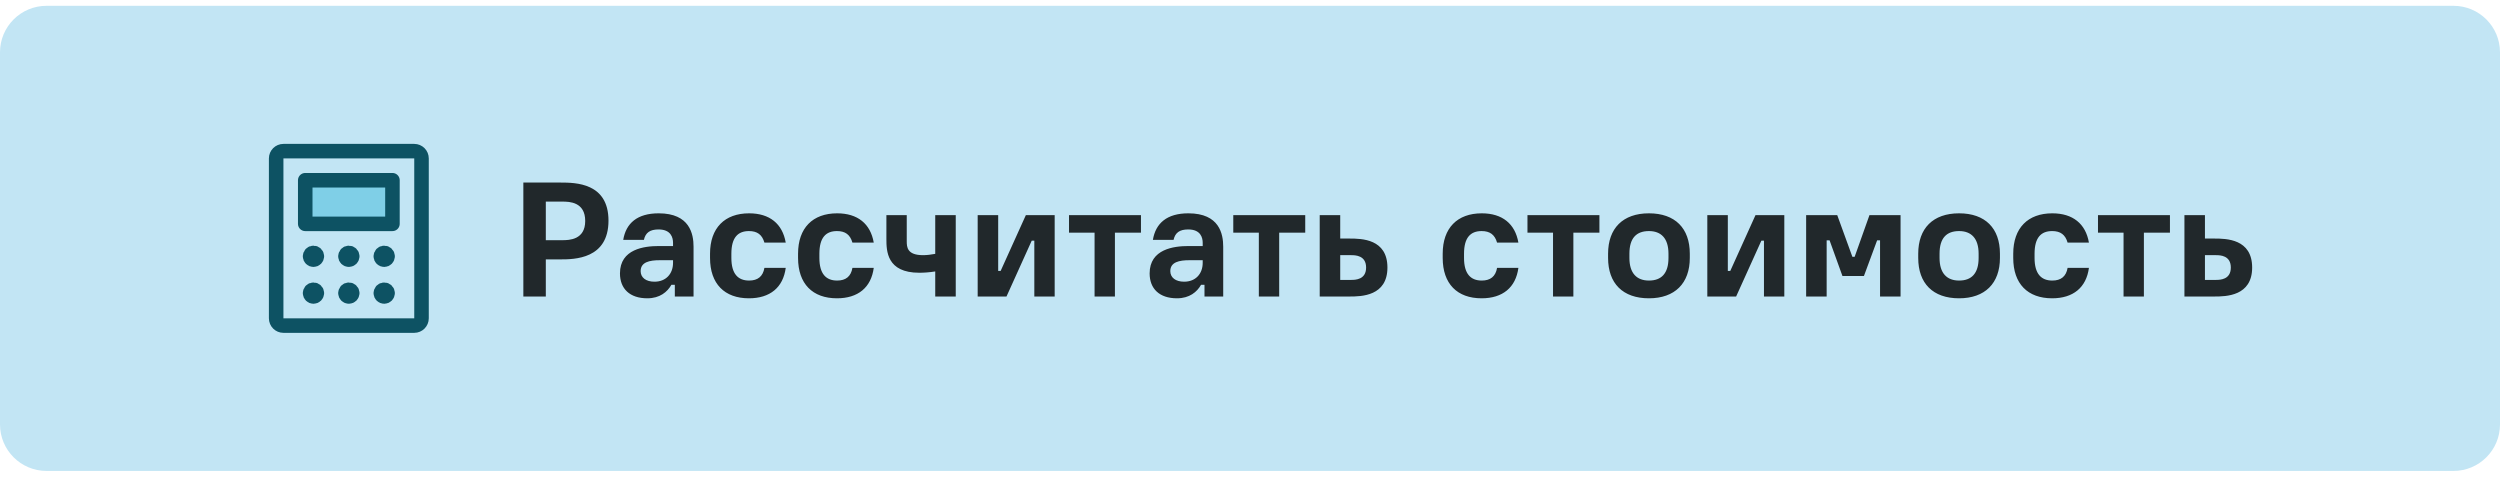
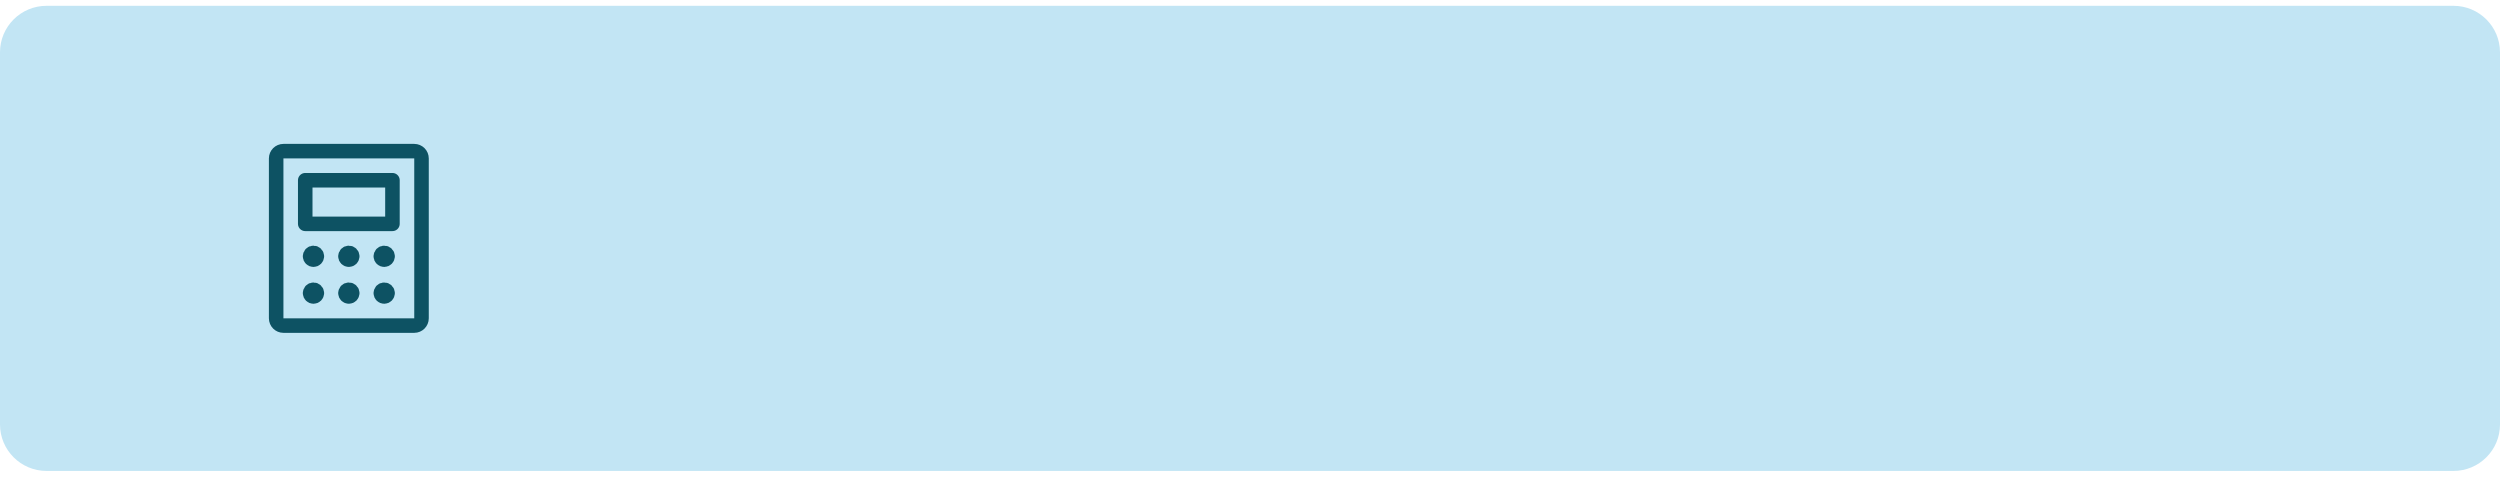
<svg xmlns="http://www.w3.org/2000/svg" width="215" height="41" viewBox="0 0 215 41" fill="none">
  <path d="M0 4.5C0 2.291 1.791 0.5 4 0.5H211C213.209 0.5 215 2.291 215 4.5V36.5C215 38.709 213.209 40.5 211 40.5H4C1.791 40.5 0 38.709 0 36.5V4.5Z" fill="#C2E5F4" />
-   <path opacity="0.4" d="M33.75 15.5H26.25V19.25H33.75V15.5Z" fill="#1CAFD4" />
+   <path opacity="0.4" d="M33.75 15.5V19.25H33.75V15.5Z" fill="#1CAFD4" />
  <path d="M30.292 22.042C30.292 22.203 30.161 22.333 30 22.333C29.839 22.333 29.708 22.203 29.708 22.042M30.292 22.042C30.292 21.881 30.161 21.75 30 21.75C29.839 21.75 29.708 21.881 29.708 22.042M30.292 22.042H29.708M30.292 25.208C30.292 25.369 30.161 25.5 30 25.5C29.839 25.5 29.708 25.369 29.708 25.208M30.292 25.208C30.292 25.047 30.161 24.917 30 24.917C29.839 24.917 29.708 25.047 29.708 25.208M30.292 25.208H29.708M27.25 22.042C27.25 22.203 27.119 22.333 26.958 22.333C26.797 22.333 26.667 22.203 26.667 22.042M27.25 22.042C27.25 21.881 27.119 21.75 26.958 21.75C26.797 21.75 26.667 21.881 26.667 22.042M27.25 22.042H26.667M27.25 25.208C27.25 25.369 27.119 25.5 26.958 25.5C26.797 25.5 26.667 25.369 26.667 25.208M27.25 25.208C27.25 25.047 27.119 24.917 26.958 24.917C26.797 24.917 26.667 25.047 26.667 25.208M27.25 25.208H26.667M33.333 22.042C33.333 22.203 33.203 22.333 33.042 22.333C32.881 22.333 32.75 22.203 32.75 22.042M33.333 22.042C33.333 21.881 33.203 21.75 33.042 21.75C32.881 21.75 32.75 21.881 32.75 22.042M33.333 22.042H32.75M33.333 25.208C33.333 25.369 33.203 25.5 33.042 25.5C32.88 25.5 32.75 25.369 32.75 25.208M33.333 25.208C33.333 25.047 33.203 24.917 33.042 24.917C32.88 24.917 32.75 25.047 32.75 25.208M33.333 25.208H32.75M26.25 15.5H33.75V19.25H26.25V15.5ZM36.25 13.625V27.375C36.25 27.72 35.97 28 35.625 28H24.375C24.03 28 23.75 27.72 23.75 27.375V13.625C23.75 13.28 24.03 13 24.375 13H35.625C35.97 13 36.25 13.28 36.25 13.625Z" stroke="#0D5263" stroke-width="1.25" stroke-linecap="round" stroke-linejoin="round" />
-   <path d="M45.008 25.5V15.7H48.186C49.516 15.7 52.33 15.728 52.33 18.976C52.33 22.28 49.404 22.308 48.186 22.308H46.94V25.5H45.008ZM46.94 20.656H48.368C48.942 20.656 50.328 20.628 50.328 19.004C50.328 17.366 48.97 17.338 48.368 17.338H46.94V20.656ZM58.035 25.5V24.492H57.741C57.391 25.108 56.747 25.654 55.669 25.654C54.157 25.654 53.317 24.828 53.317 23.512C53.317 21.412 55.417 21.16 56.649 21.16H57.881V20.88C57.881 20.446 57.713 19.732 56.635 19.732C55.893 19.732 55.515 20.012 55.375 20.628H53.597C53.835 19.2 54.801 18.346 56.649 18.346C59.323 18.346 59.645 20.124 59.645 21.216V25.5H58.035ZM56.285 24.226C57.265 24.226 57.881 23.554 57.881 22.602V22.378H56.733C55.879 22.378 55.095 22.532 55.095 23.316C55.095 23.876 55.557 24.226 56.285 24.226ZM64.409 25.654C62.309 25.654 61.063 24.408 61.063 22.182V21.818C61.063 19.606 62.324 18.346 64.424 18.346C66.188 18.346 67.293 19.242 67.573 20.866H65.74C65.543 20.18 65.124 19.872 64.409 19.872C63.458 19.872 62.898 20.432 62.898 21.818V22.182C62.898 23.554 63.471 24.128 64.424 24.128C65.165 24.128 65.614 23.778 65.74 23.036H67.573C67.35 24.73 66.216 25.654 64.409 25.654ZM71.979 25.654C69.879 25.654 68.633 24.408 68.633 22.182V21.818C68.633 19.606 69.893 18.346 71.993 18.346C73.757 18.346 74.863 19.242 75.143 20.866H73.309C73.113 20.18 72.693 19.872 71.979 19.872C71.027 19.872 70.467 20.432 70.467 21.818V22.182C70.467 23.554 71.041 24.128 71.993 24.128C72.735 24.128 73.183 23.778 73.309 23.036H75.143C74.919 24.73 73.785 25.654 71.979 25.654ZM79.058 23.456C76.258 23.456 76.23 21.58 76.23 20.544V18.5H77.98V20.74C77.98 21.244 78.008 21.944 79.38 21.944C79.702 21.944 80.066 21.902 80.43 21.832V18.5H82.194V25.5H80.43V23.344C79.898 23.428 79.436 23.456 79.058 23.456ZM84.08 25.5V18.5H85.844V23.302H86.054L88.224 18.5H90.702V25.5H88.952V20.698H88.728L86.558 25.5H84.08ZM94.133 25.5V20.012H91.935V18.5H98.123V20.012H95.883V25.5H94.133ZM103.586 25.5V24.492H103.292C102.942 25.108 102.298 25.654 101.22 25.654C99.708 25.654 98.868 24.828 98.868 23.512C98.868 21.412 100.968 21.16 102.2 21.16H103.432V20.88C103.432 20.446 103.264 19.732 102.186 19.732C101.444 19.732 101.066 20.012 100.926 20.628H99.148C99.386 19.2 100.352 18.346 102.2 18.346C104.874 18.346 105.196 20.124 105.196 21.216V25.5H103.586ZM101.836 24.226C102.816 24.226 103.432 23.554 103.432 22.602V22.378H102.284C101.43 22.378 100.646 22.532 100.646 23.316C100.646 23.876 101.108 24.226 101.836 24.226ZM108.26 25.5V20.012H106.062V18.5H112.25V20.012H110.01V25.5H108.26ZM113.495 25.5V18.5H115.259V20.516H116.071C117.093 20.516 119.319 20.544 119.319 23.008C119.319 25.472 117.065 25.5 116.071 25.5H113.495ZM115.259 24.072H116.211C116.575 24.072 117.485 24.044 117.485 23.008C117.485 21.972 116.575 21.944 116.211 21.944H115.259V24.072ZM127.418 25.654C125.318 25.654 124.072 24.408 124.072 22.182V21.818C124.072 19.606 125.332 18.346 127.432 18.346C129.196 18.346 130.302 19.242 130.582 20.866H128.748C128.552 20.18 128.132 19.872 127.418 19.872C126.466 19.872 125.906 20.432 125.906 21.818V22.182C125.906 23.554 126.48 24.128 127.432 24.128C128.174 24.128 128.622 23.778 128.748 23.036H130.582C130.358 24.73 129.224 25.654 127.418 25.654ZM133.56 25.5V20.012H131.362V18.5H137.55V20.012H135.31V25.5H133.56ZM141.809 25.654C139.555 25.654 138.295 24.366 138.295 22.182V21.818C138.295 19.634 139.569 18.346 141.809 18.346C144.063 18.346 145.323 19.634 145.323 21.818V22.182C145.323 24.366 144.035 25.654 141.809 25.654ZM141.809 24.128C142.873 24.128 143.489 23.526 143.489 22.182V21.818C143.489 20.502 142.859 19.872 141.809 19.872C140.731 19.872 140.129 20.474 140.129 21.818V22.182C140.129 23.498 140.759 24.128 141.809 24.128ZM146.829 25.5V18.5H148.593V23.302H148.803L150.973 18.5H153.451V25.5H151.701V20.698H151.477L149.307 25.5H146.829ZM155.328 25.5V18.5H158.002L159.304 22.084H159.5L160.774 18.5H163.448V25.5H161.684V20.67H161.432L160.298 23.736H158.45L157.344 20.67H157.092V25.5H155.328ZM168.481 25.654C166.227 25.654 164.967 24.366 164.967 22.182V21.818C164.967 19.634 166.241 18.346 168.481 18.346C170.735 18.346 171.995 19.634 171.995 21.818V22.182C171.995 24.366 170.707 25.654 168.481 25.654ZM168.481 24.128C169.545 24.128 170.161 23.526 170.161 22.182V21.818C170.161 20.502 169.531 19.872 168.481 19.872C167.403 19.872 166.801 20.474 166.801 21.818V22.182C166.801 23.498 167.431 24.128 168.481 24.128ZM176.484 25.654C174.384 25.654 173.138 24.408 173.138 22.182V21.818C173.138 19.606 174.398 18.346 176.498 18.346C178.262 18.346 179.368 19.242 179.648 20.866H177.814C177.618 20.18 177.198 19.872 176.484 19.872C175.532 19.872 174.972 20.432 174.972 21.818V22.182C174.972 23.554 175.546 24.128 176.498 24.128C177.24 24.128 177.688 23.778 177.814 23.036H179.648C179.424 24.73 178.29 25.654 176.484 25.654ZM182.625 25.5V20.012H180.427V18.5H186.615V20.012H184.375V25.5H182.625ZM187.861 25.5V18.5H189.625V20.516H190.437C191.459 20.516 193.685 20.544 193.685 23.008C193.685 25.472 191.431 25.5 190.437 25.5H187.861ZM189.625 24.072H190.577C190.941 24.072 191.851 24.044 191.851 23.008C191.851 21.972 190.941 21.944 190.577 21.944H189.625V24.072Z" fill="#21282B" />
</svg>